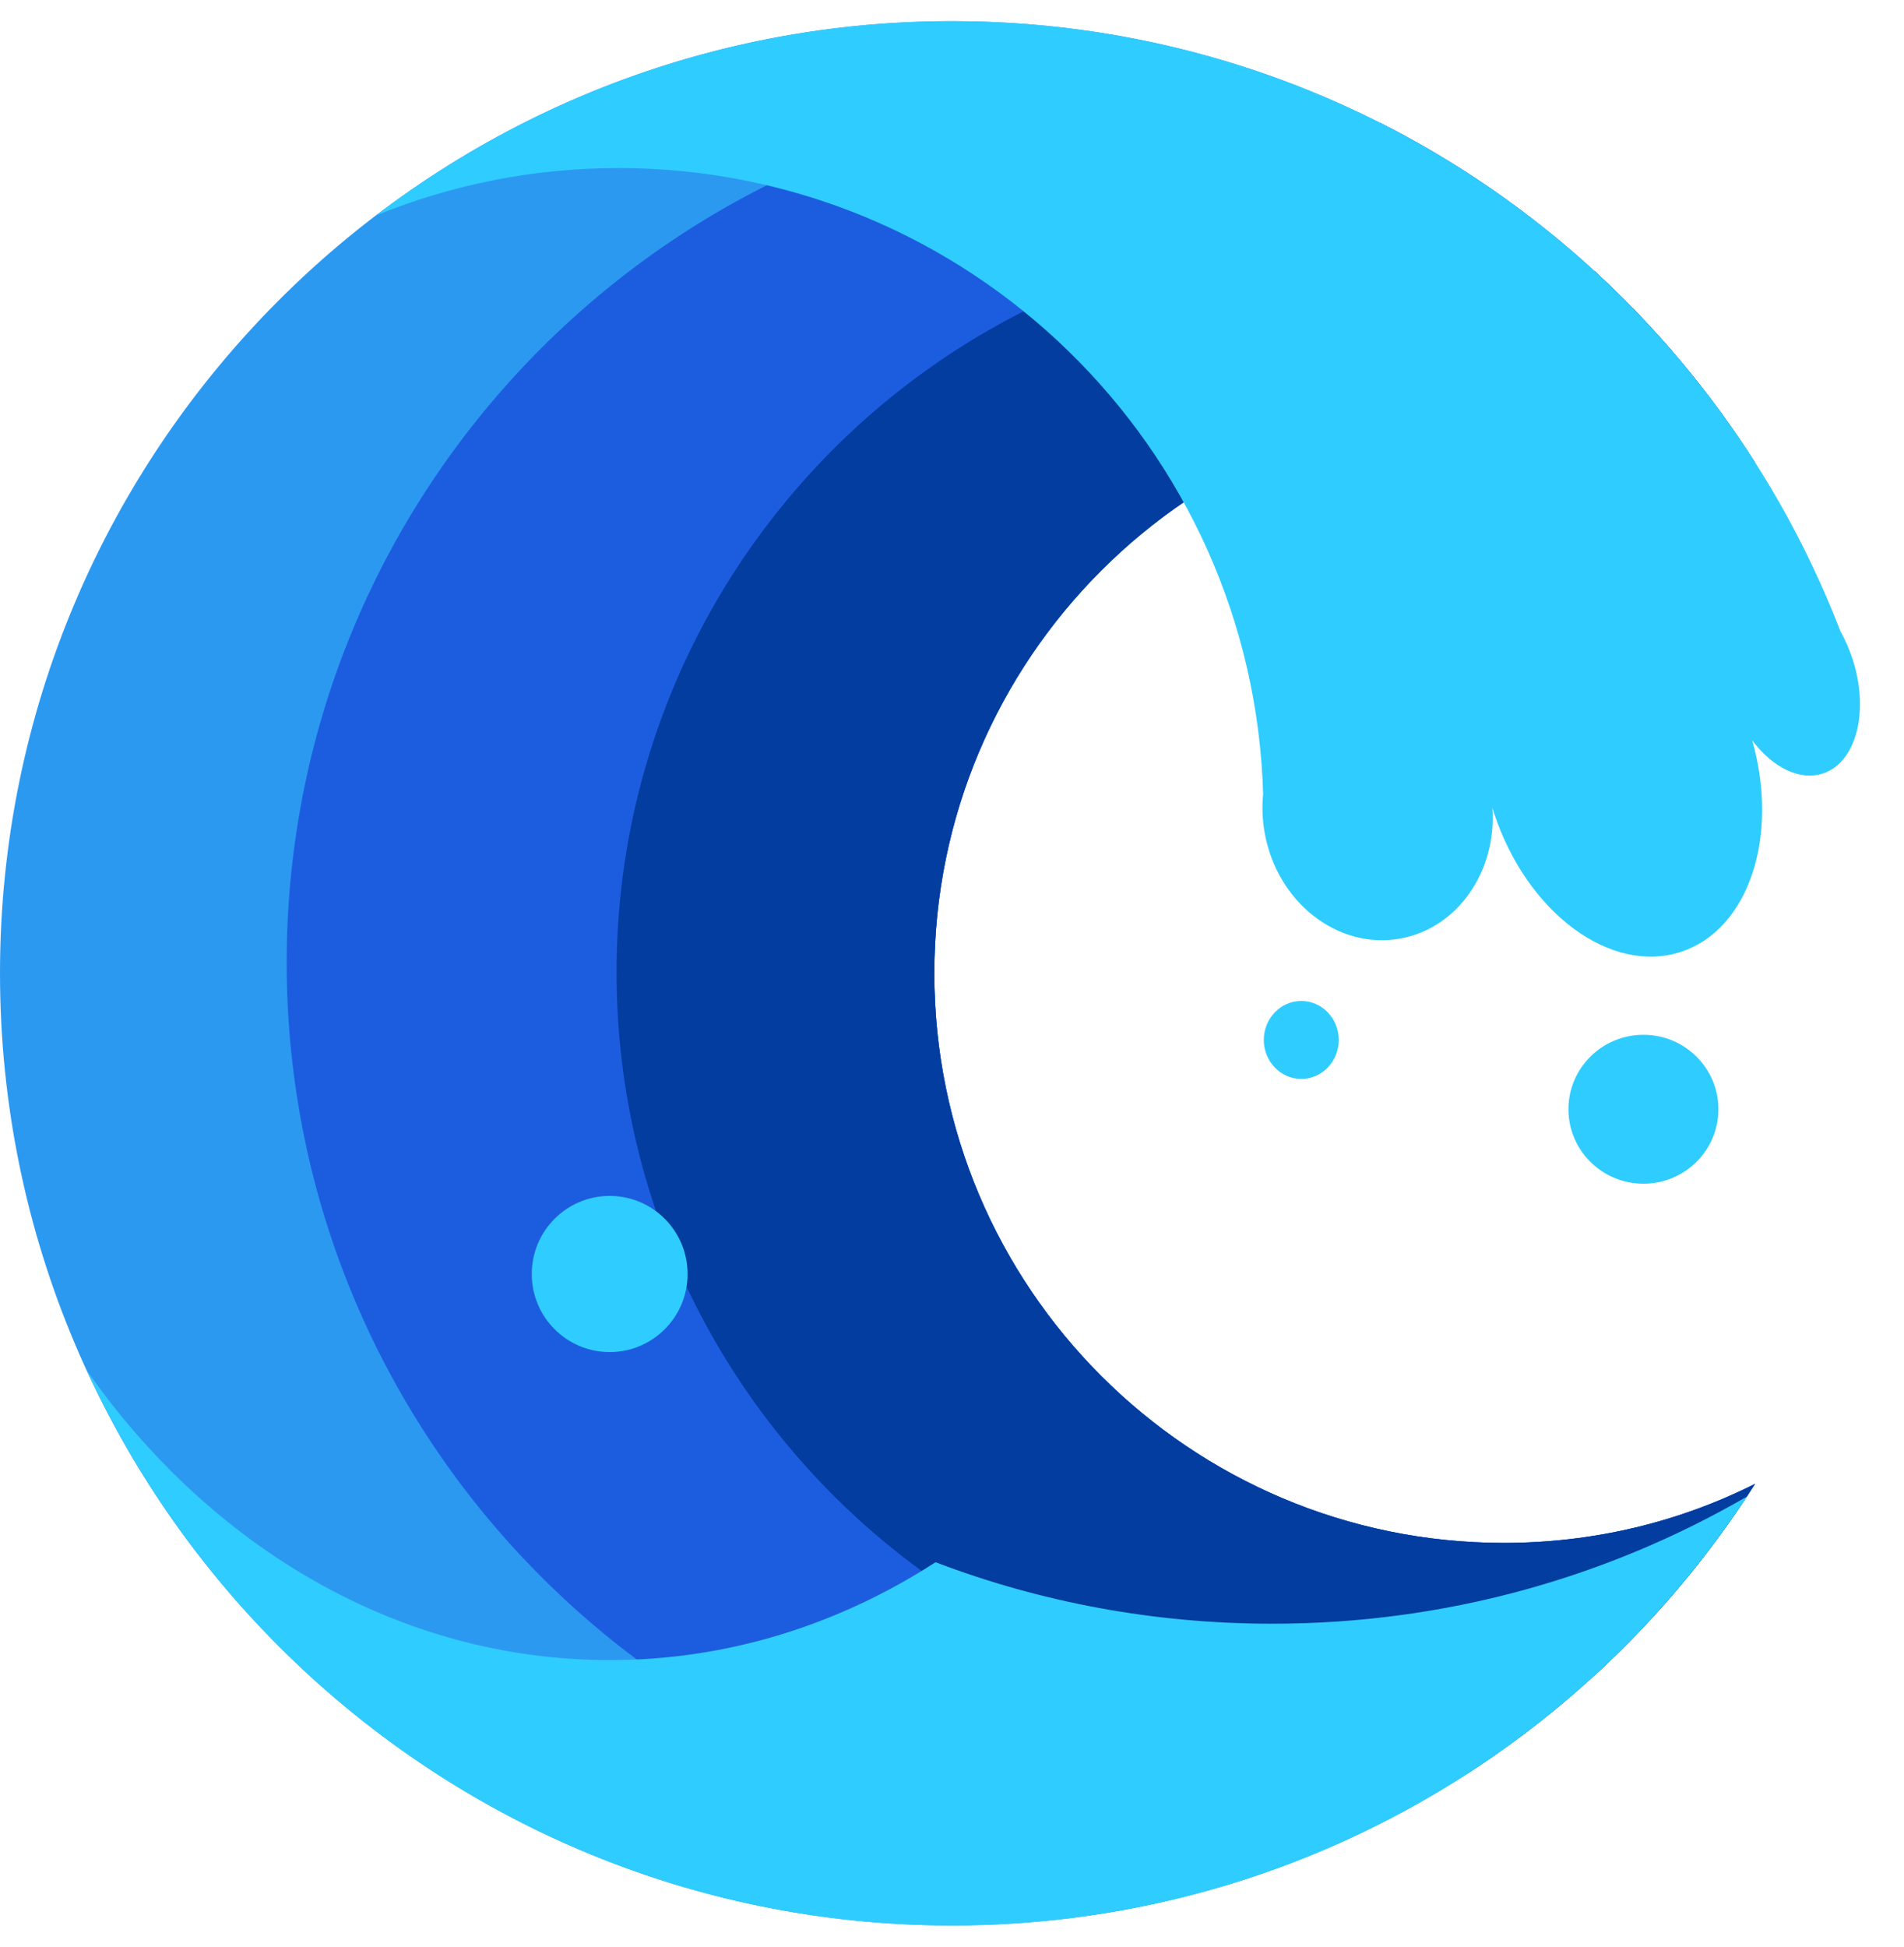
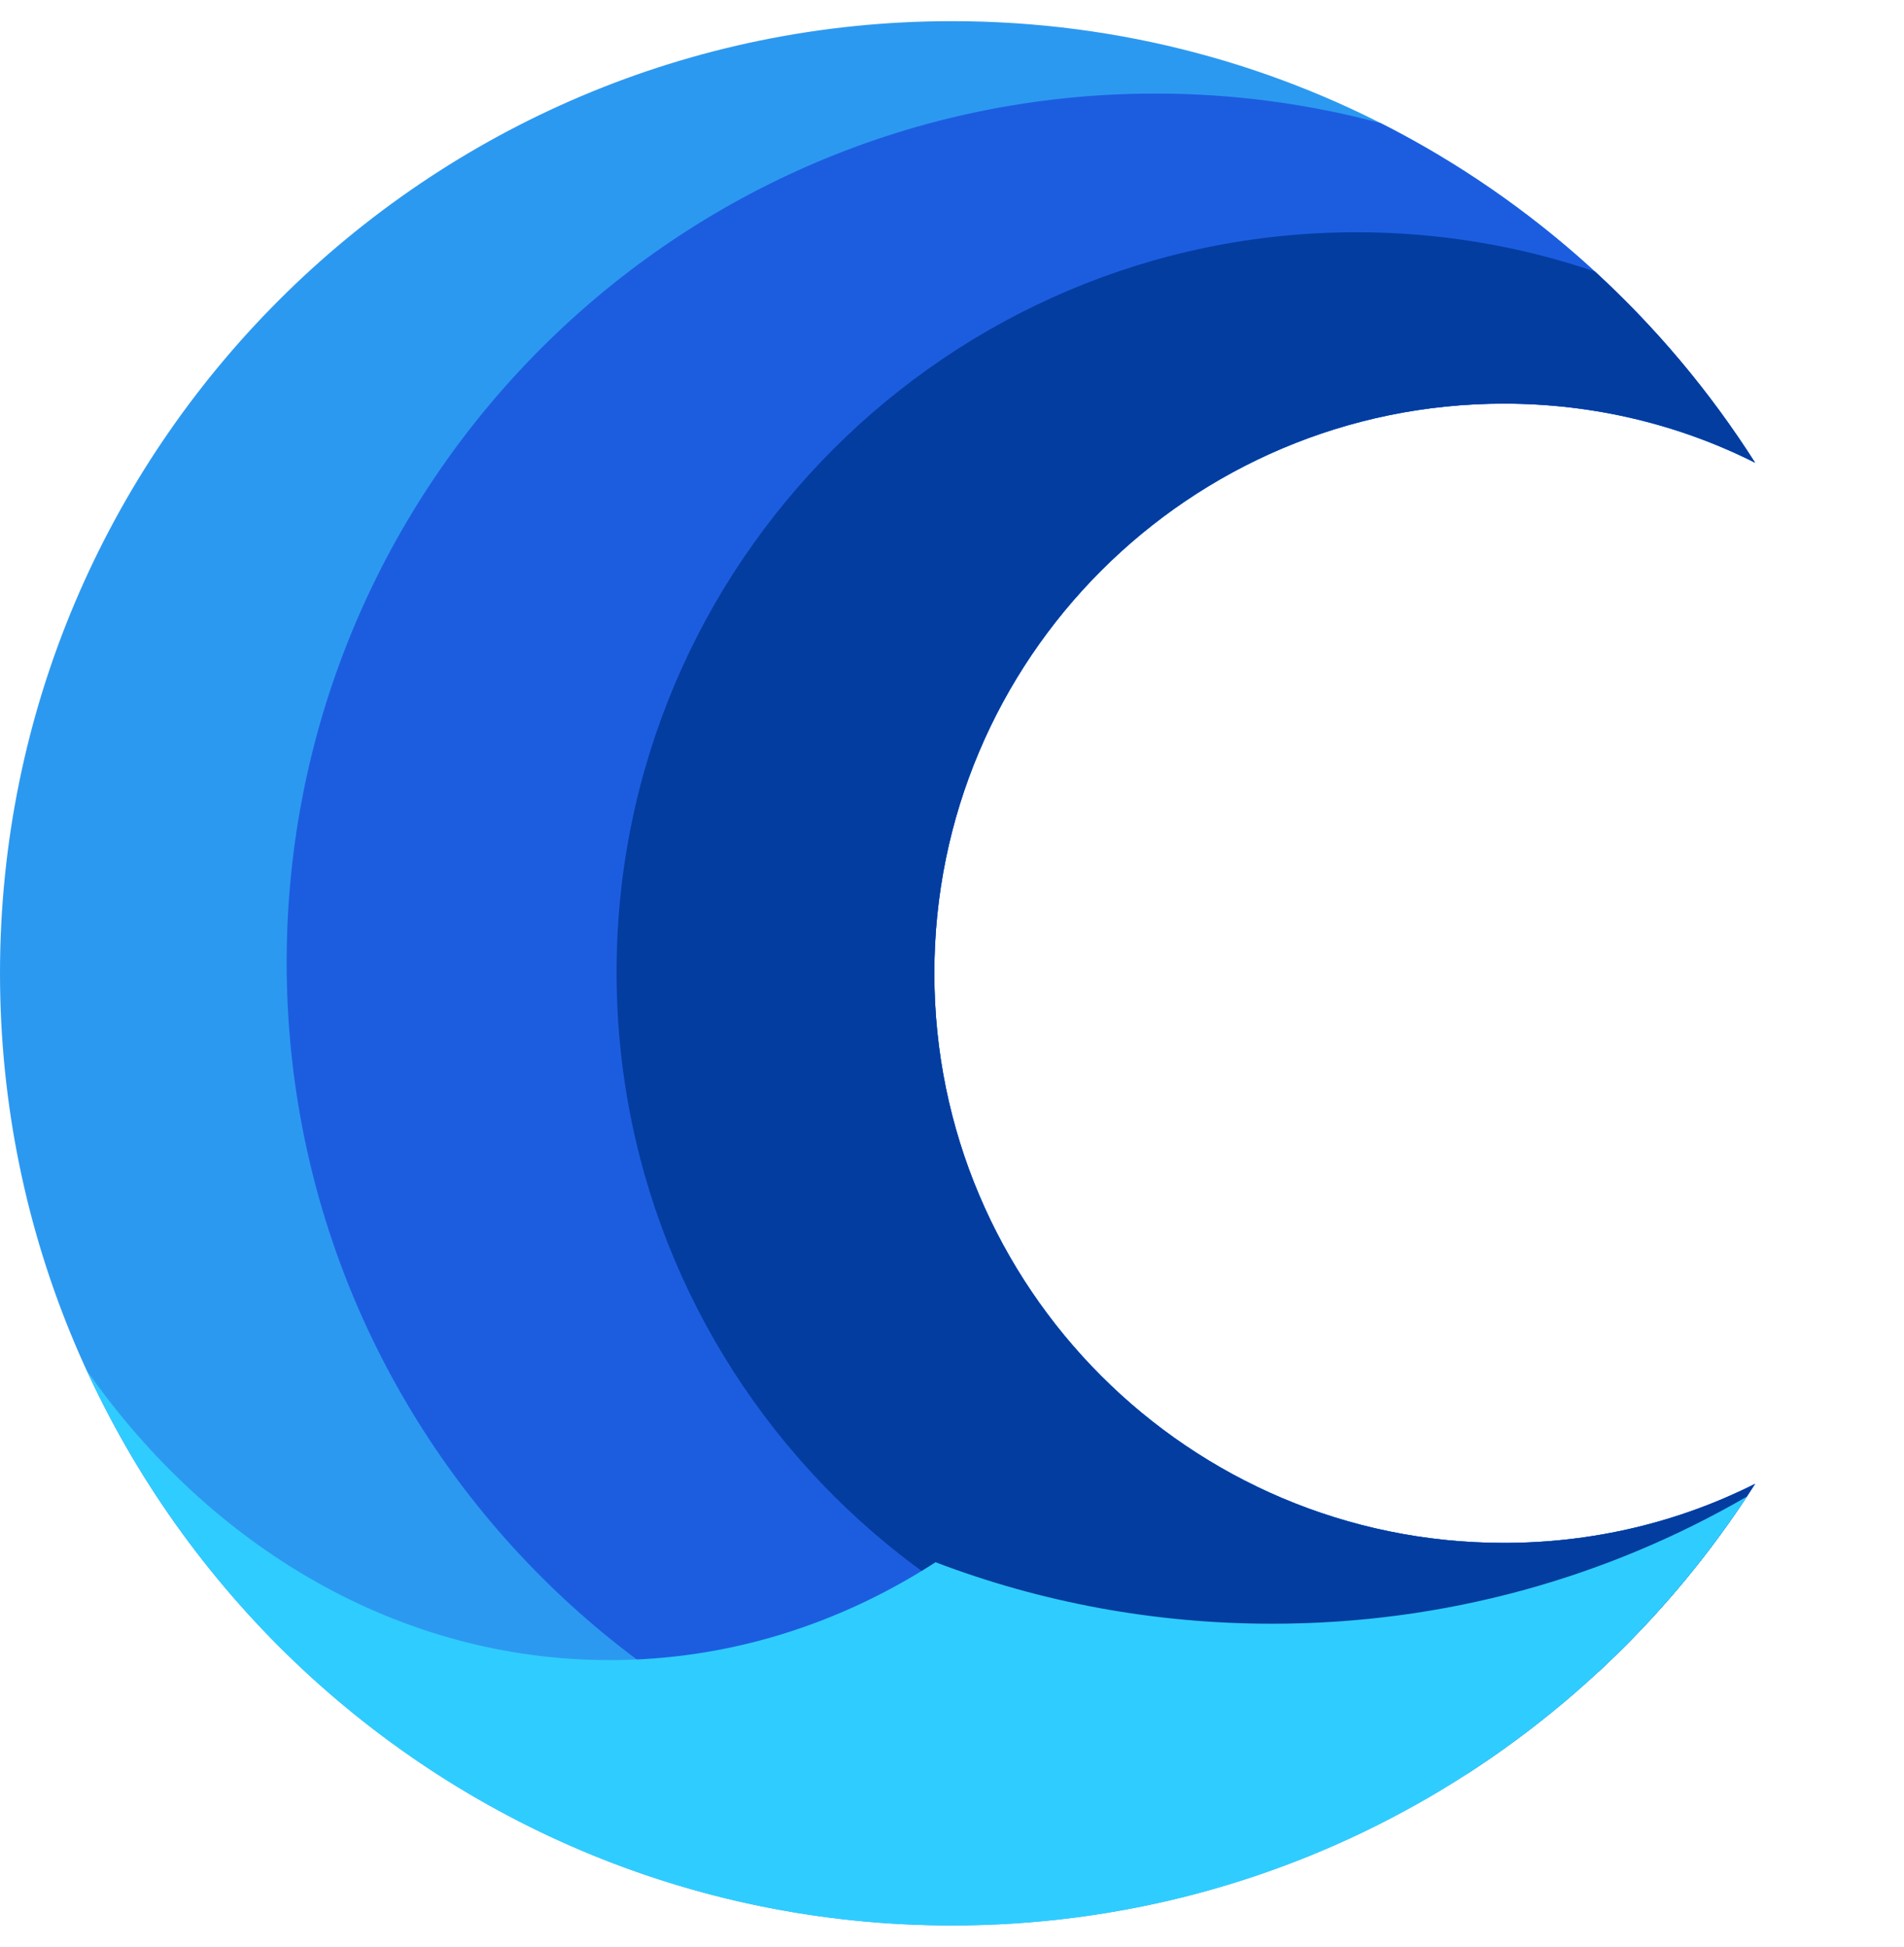
<svg xmlns="http://www.w3.org/2000/svg" width="45" height="46" viewBox="0 0 45 46" fill="none">
  <g clip-path="url(#clip0_34_630)">
    <path fill-rule="evenodd" clip-rule="evenodd" d="M41.481 35.065C37.491 41.336 30.478 45.499 22.498 45.499C10.081 45.499 0 35.416 0 22.998C0 10.581 10.081 0.5 22.498 0.5C30.478 0.5 37.491 4.661 41.481 10.935C39.695 10.036 37.678 9.539 35.544 9.539C28.116 9.539 22.082 15.57 22.082 22.998C22.082 30.427 28.116 36.46 35.544 36.46C37.678 36.46 39.695 35.963 41.481 35.065Z" fill="#2C99F1" />
    <path fill-rule="evenodd" clip-rule="evenodd" d="M34.678 41.913C32.391 42.794 29.905 43.278 27.308 43.278C15.976 43.278 6.775 34.077 6.775 22.744C6.775 11.412 15.976 2.211 27.308 2.211C29.151 2.211 30.937 2.455 32.635 2.911C36.255 4.744 39.314 7.528 41.48 10.934C39.694 10.035 37.676 9.538 35.543 9.538C28.114 9.538 22.083 15.57 22.083 22.999C22.083 30.428 28.114 36.459 35.543 36.459C37.676 36.459 39.694 35.961 41.48 35.063C39.734 37.808 37.409 40.149 34.678 41.913Z" fill="#1C5DE0" />
    <path fill-rule="evenodd" clip-rule="evenodd" d="M37.775 39.507C35.984 40.127 34.061 40.463 32.06 40.463C22.408 40.463 14.572 32.627 14.572 22.975C14.572 13.323 22.408 5.488 32.06 5.488C34.031 5.488 35.926 5.814 37.696 6.417C39.145 7.747 40.419 9.265 41.481 10.934C39.694 10.035 37.676 9.538 35.543 9.538C28.114 9.538 22.083 15.57 22.083 22.999C22.083 30.428 28.114 36.459 35.543 36.459C37.676 36.459 39.694 35.961 41.481 35.063C40.439 36.7 39.192 38.193 37.775 39.507Z" fill="#043DA0" />
    <path fill-rule="evenodd" clip-rule="evenodd" d="M2.061 32.398C4.983 36.566 9.431 39.229 14.41 39.229C17.201 39.229 19.829 38.391 22.111 36.916C24.583 37.857 27.265 38.369 30.067 38.369C34.153 38.369 37.986 37.278 41.288 35.364C37.268 41.469 30.35 45.5 22.499 45.5C13.436 45.5 5.617 40.13 2.061 32.398Z" fill="#2FCDFF" />
-     <path fill-rule="evenodd" clip-rule="evenodd" d="M14.409 28.26C15.426 28.26 16.251 29.087 16.251 30.106C16.251 31.123 15.426 31.95 14.409 31.95C13.393 31.95 12.568 31.123 12.568 30.106C12.568 29.087 13.393 28.26 14.409 28.26ZM38.842 24.452C39.82 24.452 40.614 25.24 40.614 26.212C40.614 27.183 39.82 27.971 38.842 27.971C37.863 27.971 37.069 27.183 37.069 26.212C37.069 25.24 37.863 24.452 38.842 24.452ZM30.755 23.653C31.244 23.653 31.641 24.066 31.641 24.574C31.641 25.081 31.244 25.495 30.755 25.495C30.266 25.495 29.869 25.081 29.869 24.574C29.869 24.066 30.266 23.653 30.755 23.653ZM29.853 18.765C29.618 10.561 22.882 3.971 14.619 3.971C12.592 3.971 10.657 4.368 8.888 5.091C12.667 2.21 17.384 0.5 22.498 0.5C32.07 0.5 40.254 6.49 43.501 14.925C43.609 15.118 43.703 15.329 43.778 15.554C44.189 16.795 43.878 18.015 43.085 18.277C42.532 18.46 41.89 18.131 41.413 17.495C42.057 19.757 41.334 21.961 39.736 22.49C38.075 23.04 36.094 21.576 35.314 19.224L35.272 19.088C35.377 20.591 34.452 21.937 33.086 22.18C31.613 22.441 30.18 21.319 29.889 19.675C29.834 19.367 29.824 19.06 29.853 18.765Z" fill="#2FCDFF" />
  </g>
  <defs>
    <clipPath id="clip0_34_630">
      <rect width="45" height="45" fill="white" transform="translate(0 0.5)" />
    </clipPath>
  </defs>
</svg>